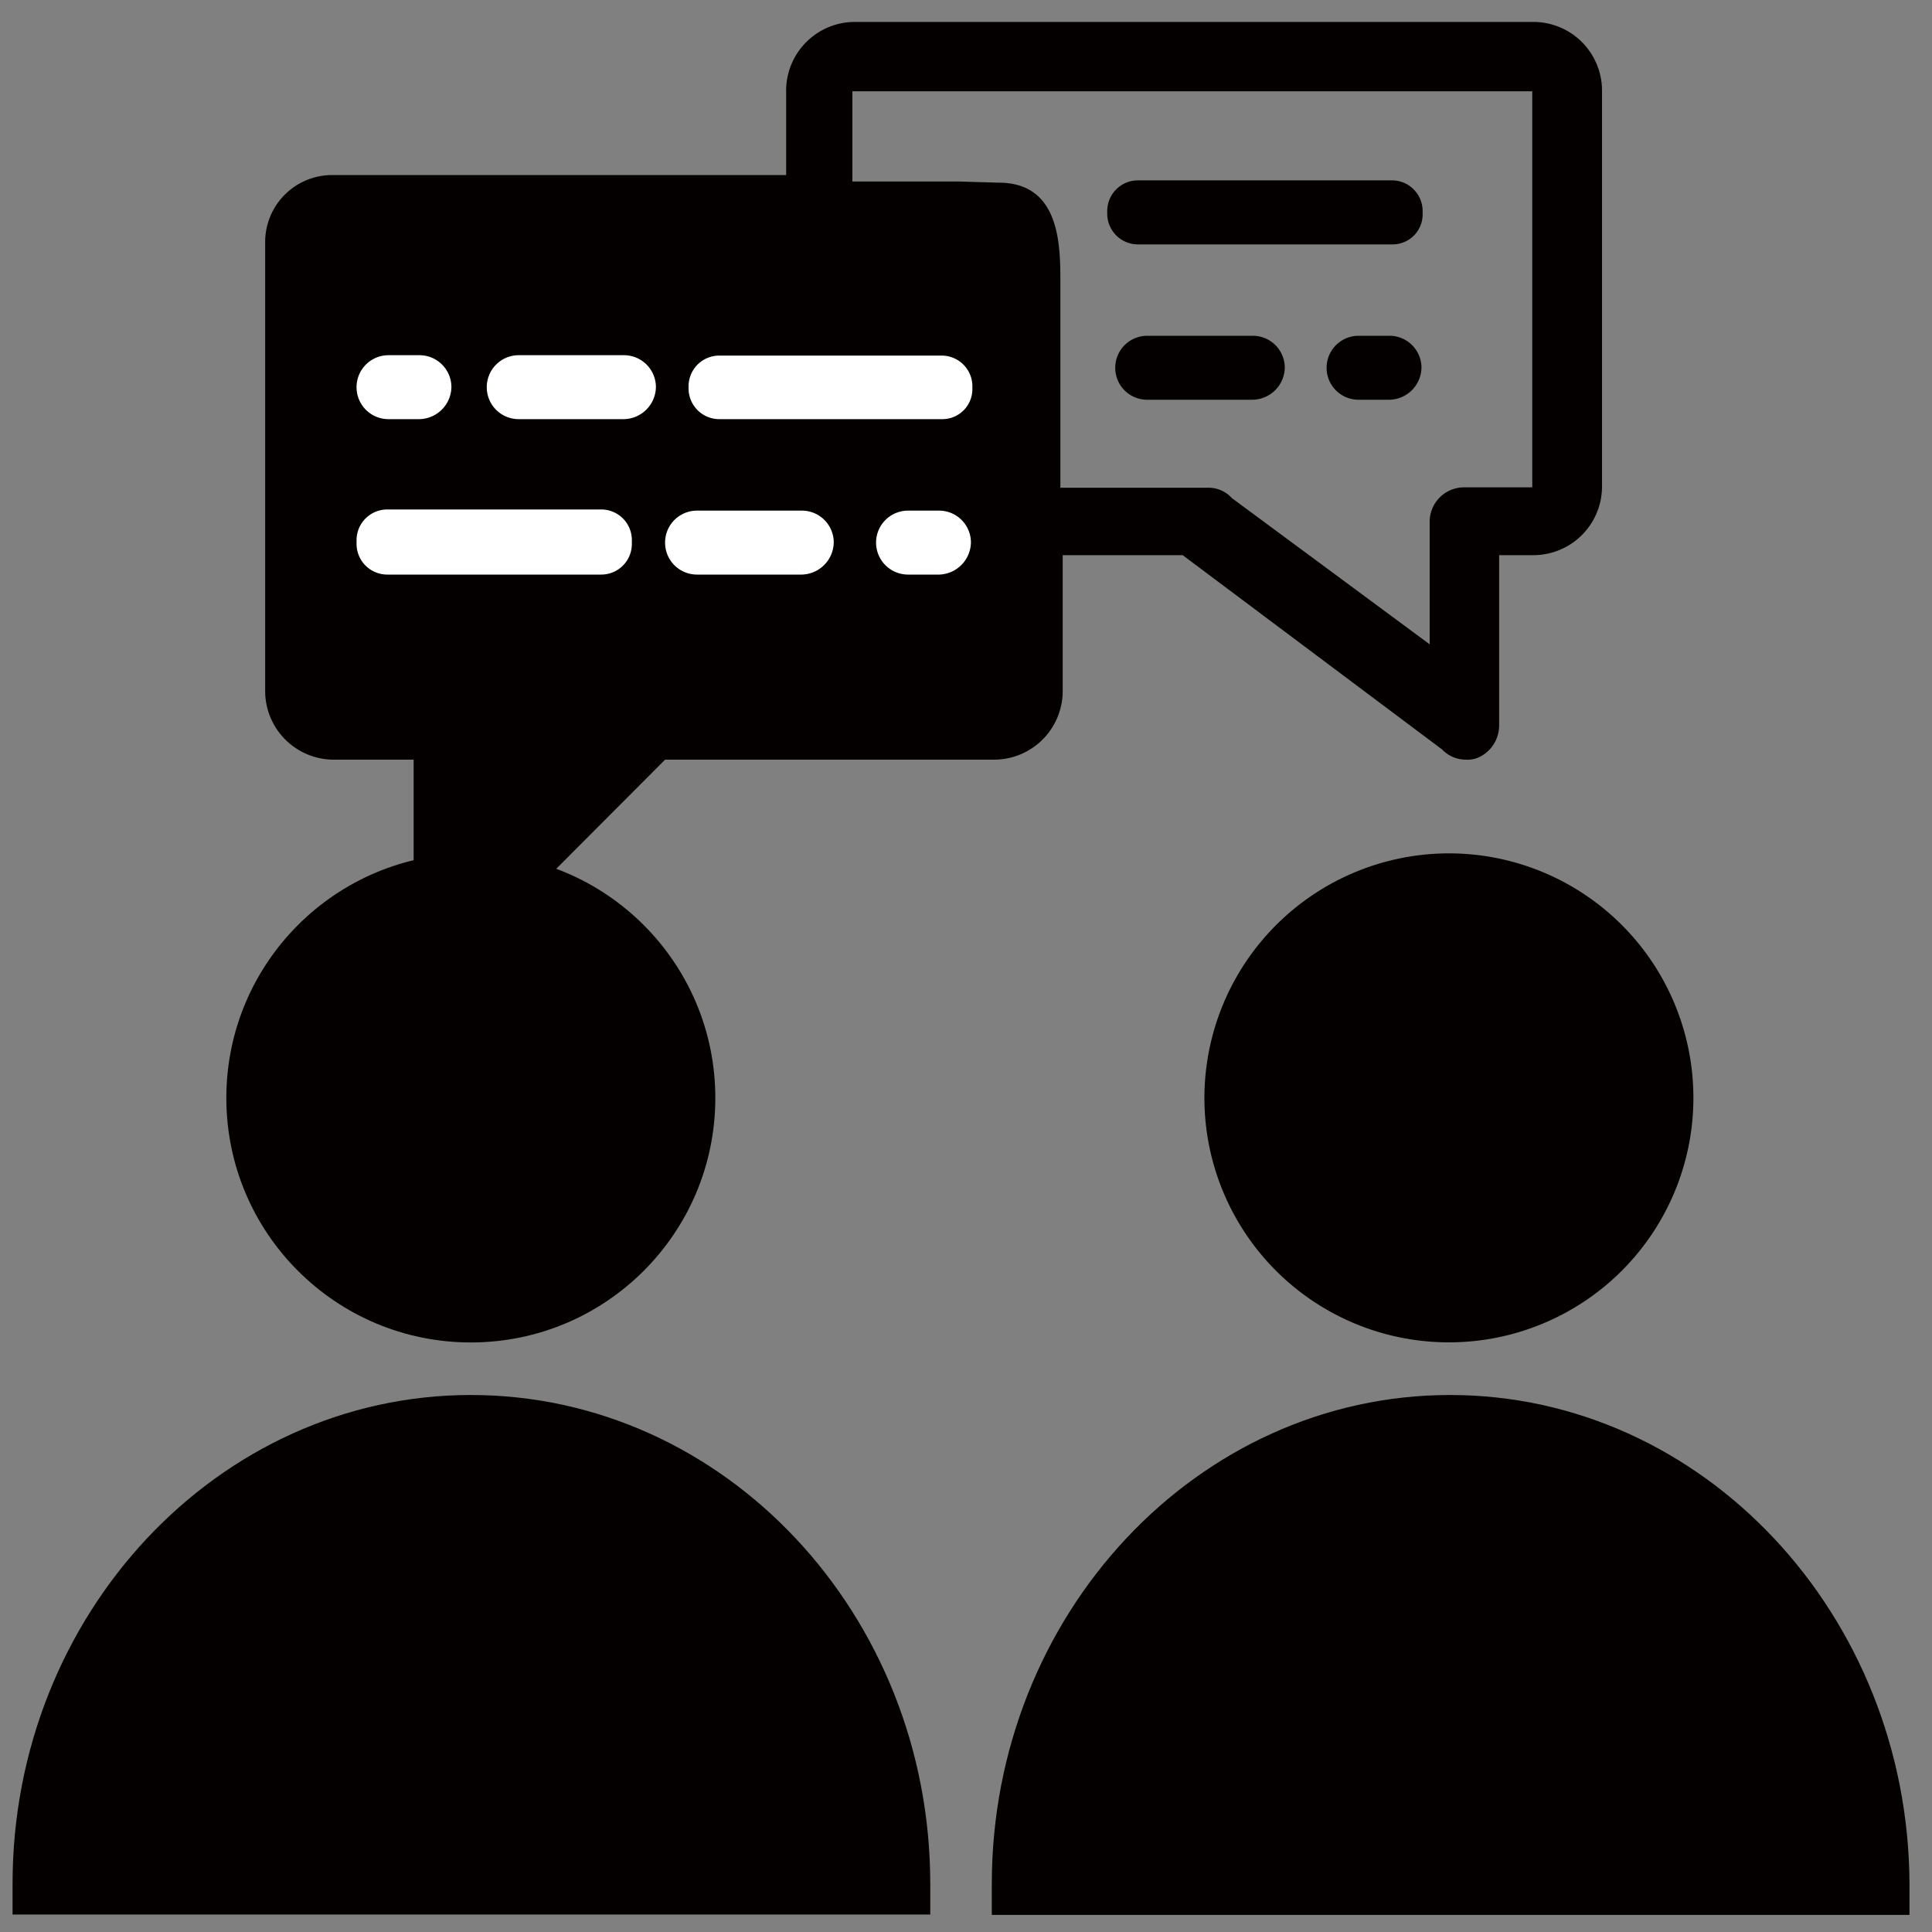
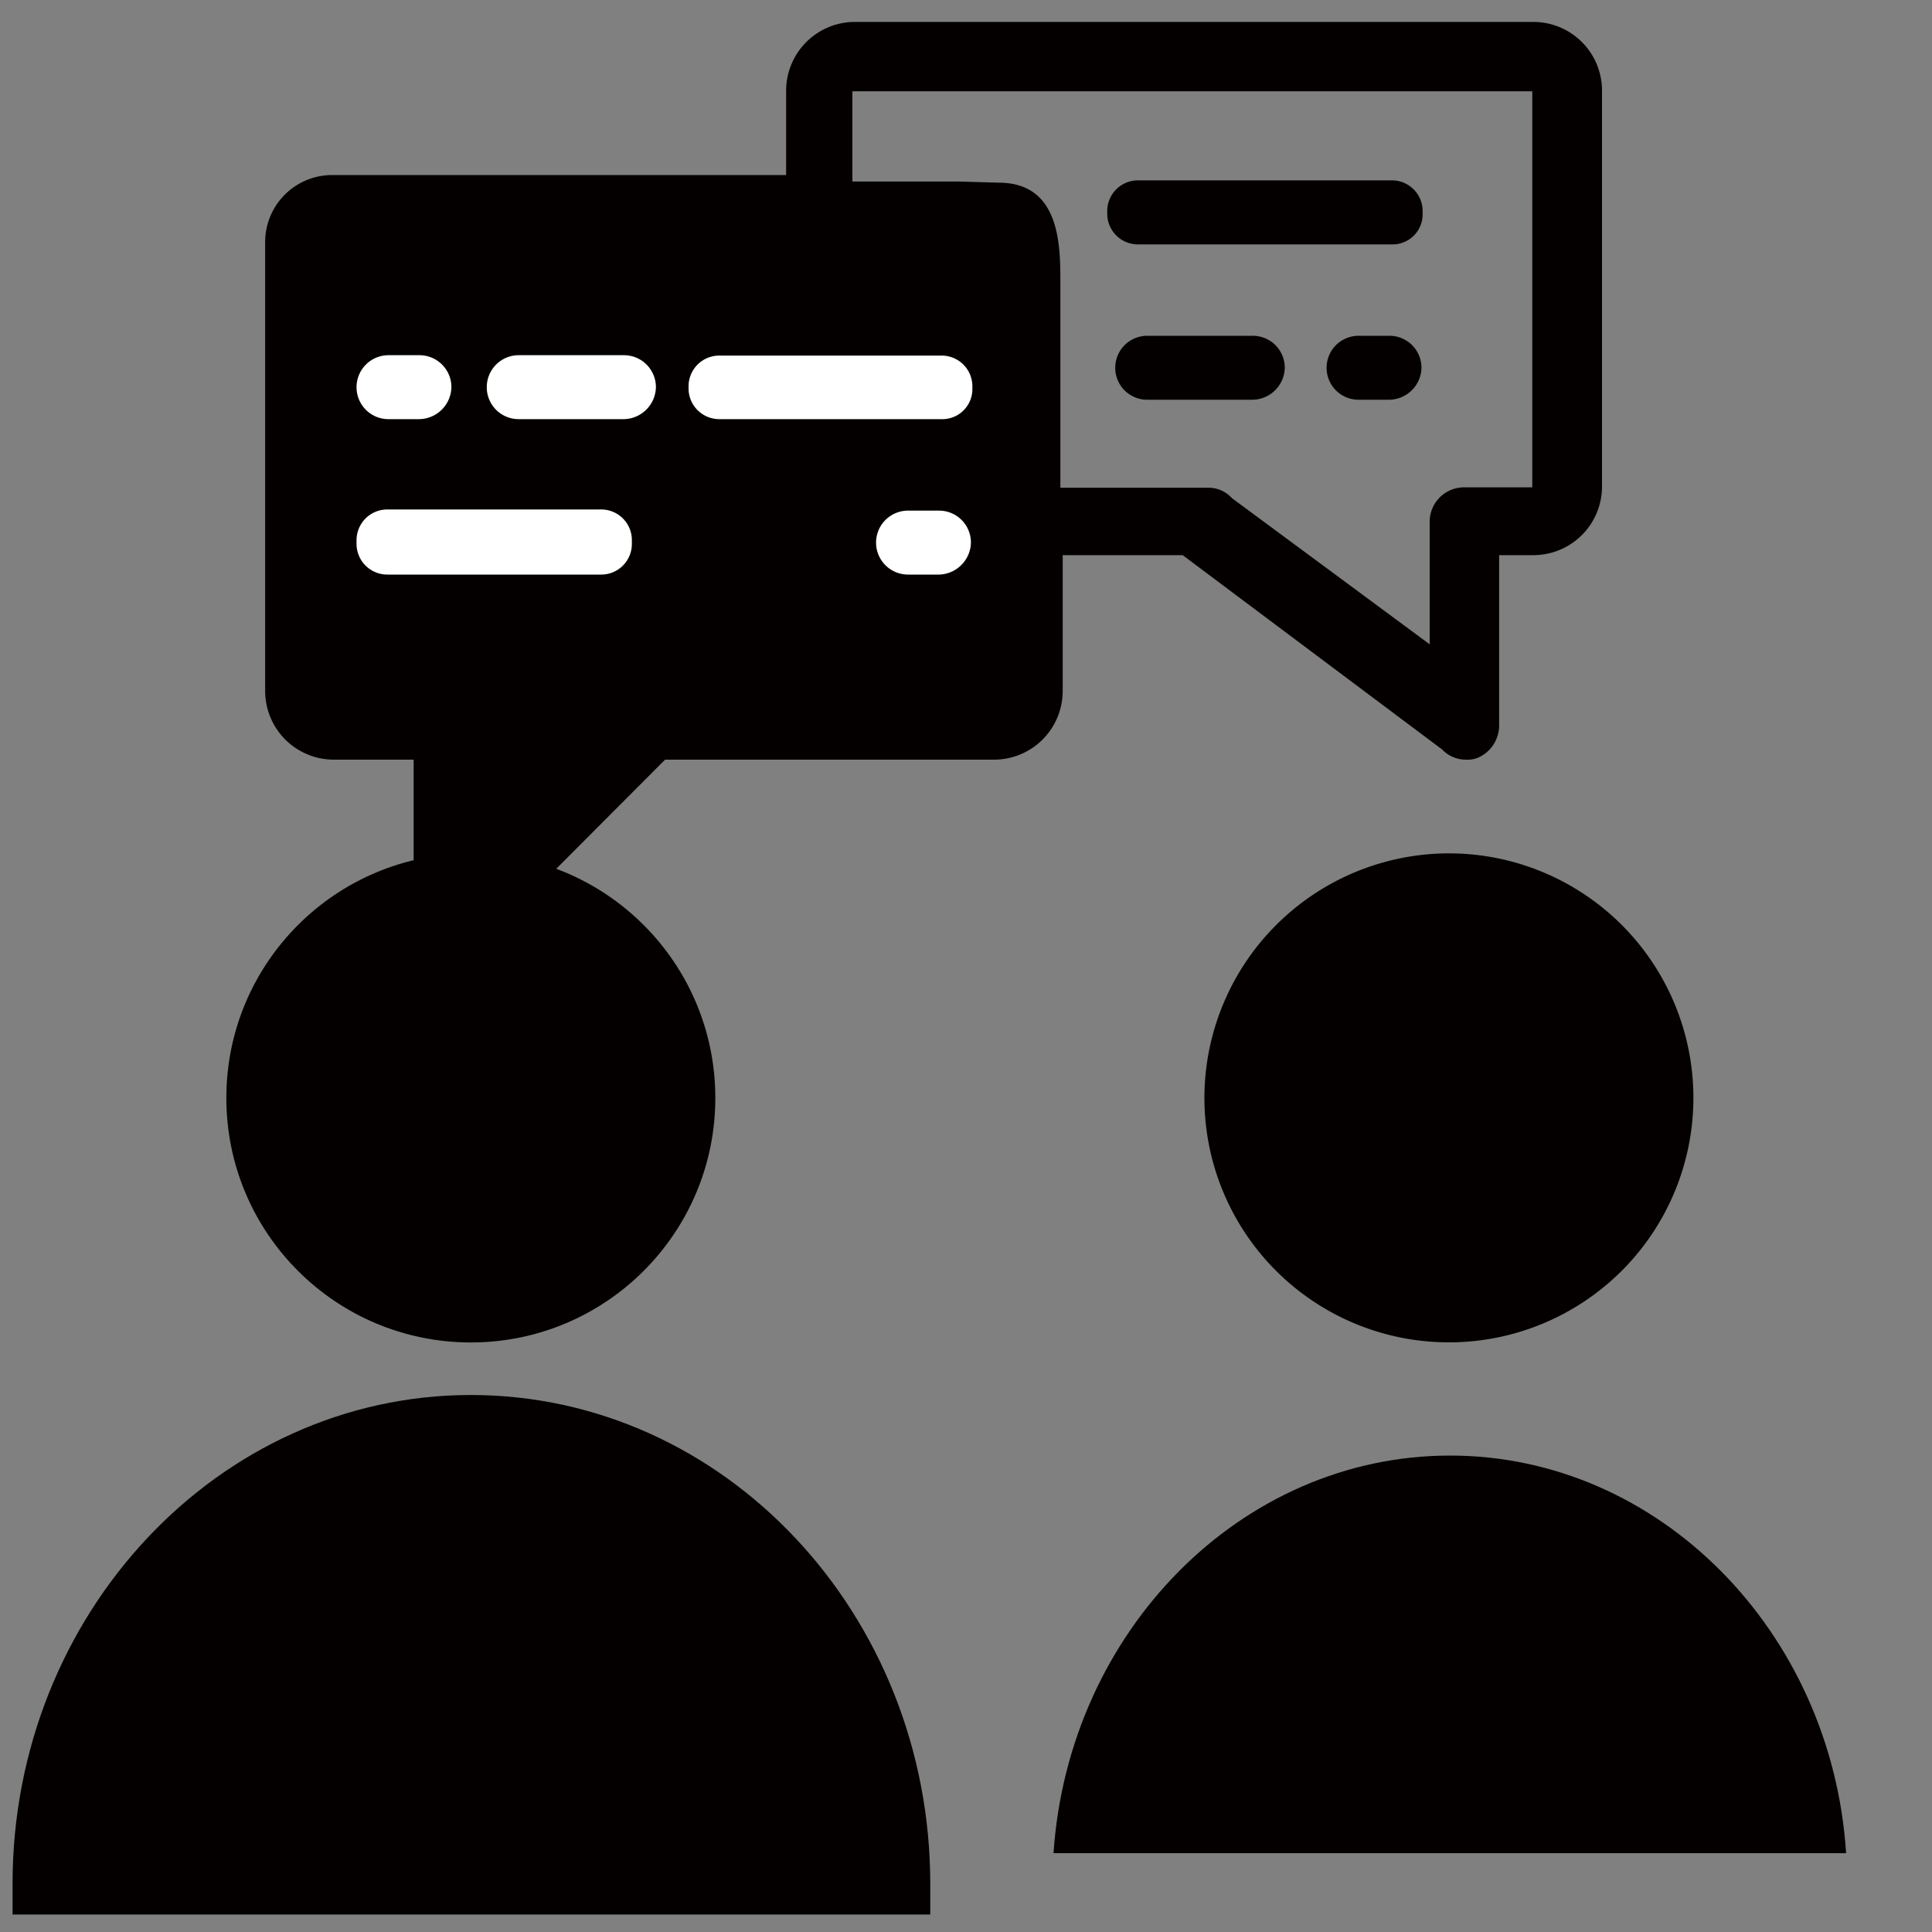
<svg xmlns="http://www.w3.org/2000/svg" id="レイヤー_1" data-name="レイヤー 1" width="200" height="200" viewBox="0 0 200 200">
  <rect x="0" y="0" width="200" height="200" fill="#808080" stroke="none" />
  <defs>
    <style>.cls-1{fill:#040000;}.cls-2{fill:#fff;}</style>
  </defs>
  <title>アートボード 1</title>
  <circle class="cls-1" cx="48.74" cy="113.66" r="25.31" />
  <circle class="cls-1" cx="48.74" cy="113.66" r="19.04" />
  <path class="cls-1" d="M48.74,144.41C22.6,144.41,1.3,167.12,1.3,195v3.19h95V195C96.29,167.12,75,144.41,48.74,144.41Z" />
-   <path class="cls-1" d="M7.81,191.84c1.54-22.94,19.4-41.16,41-41.16S88.36,168.9,89.9,191.84Z" />
+   <path class="cls-1" d="M7.81,191.84c1.54-22.94,19.4-41.16,41-41.16Z" />
  <path class="cls-1" d="M124.68,113.66A25.31,25.31,0,1,0,150,88.34,25.34,25.34,0,0,0,124.68,113.66Z" />
  <circle class="cls-1" cx="150.11" cy="113.66" r="19.04" />
-   <path class="cls-1" d="M150.11,144.41c-26.14,0-47.44,22.71-47.44,50.63v3.19h95V195C197.54,167.12,176.25,144.41,150.11,144.41Z" />
  <path class="cls-1" d="M109.06,191.84c1.54-22.94,19.4-41.16,41.05-41.16s39.51,18.22,41,41.16Z" />
  <path class="cls-1" d="M27.45,25.18V71.55a7.11,7.11,0,0,0,7.09,7.09h8.28V96.27A3.64,3.64,0,0,0,45,99.58a4.24,4.24,0,0,0,1.3.24,3.42,3.42,0,0,0,2.49-1.07L68.85,78.64h34.06a7.11,7.11,0,0,0,7.1-7.09V57.47h12.42l26.85,20.11a3.4,3.4,0,0,0,2.48,1.06,2.82,2.82,0,0,0,1.3-.23,3.64,3.64,0,0,0,2.13-3.32V57.47h3.55a7.11,7.11,0,0,0,7.1-7.1v-41a7.11,7.11,0,0,0-7.1-7.1H88.48a7.12,7.12,0,0,0-7.1,7.1v8.75h-47A6.94,6.94,0,0,0,27.45,25.18Zm71.79-6.39h-11V9.45h70.38v41h-7.09A3.56,3.56,0,0,0,148,54V66.7L127.52,51.56A3.25,3.25,0,0,0,125,50.49H109.77V29.32c0-3.91,0-10.41-6.39-10.41Z" />
  <path class="cls-2" d="M43.41,43.39H40.22a3.3,3.3,0,0,1-3.31-3.31h0a3.31,3.31,0,0,1,3.31-3.31h3.19a3.31,3.31,0,0,1,3.32,3.31h0A3.38,3.38,0,0,1,43.41,43.39Z" />
  <path class="cls-2" d="M97.23,59.48H94a3.31,3.31,0,0,1-3.31-3.31h0A3.31,3.31,0,0,1,94,52.86h3.19a3.3,3.3,0,0,1,3.32,3.31h0A3.39,3.39,0,0,1,97.23,59.48Z" />
  <path class="cls-2" d="M64.59,43.39H53.7a3.3,3.3,0,0,1-3.31-3.31h0a3.31,3.31,0,0,1,3.31-3.31H64.59a3.31,3.31,0,0,1,3.31,3.31h0A3.38,3.38,0,0,1,64.59,43.39Z" />
-   <path class="cls-2" d="M83,59.48H72.16a3.3,3.3,0,0,1-3.31-3.31h0a3.3,3.3,0,0,1,3.31-3.31H83a3.3,3.3,0,0,1,3.31,3.31h0A3.39,3.39,0,0,1,83,59.48Z" />
  <path class="cls-2" d="M97.47,43.39h-23a3.18,3.18,0,0,1-3.19-3.19V40a3.18,3.18,0,0,1,3.19-3.19h23A3.18,3.18,0,0,1,100.66,40v.24A3.11,3.11,0,0,1,97.47,43.39Z" />
  <path class="cls-2" d="M62.22,59.48H40.1a3.18,3.18,0,0,1-3.19-3.19v-.36a3.18,3.18,0,0,1,3.19-3.19H62.22a3.17,3.17,0,0,1,3.19,3.19v.36A3.17,3.17,0,0,1,62.22,59.48Z" />
  <path class="cls-1" d="M143.84,41.38h-3.2a3.3,3.3,0,0,1-3.31-3.31h0a3.31,3.31,0,0,1,3.31-3.31h3.2a3.31,3.31,0,0,1,3.31,3.31h0A3.38,3.38,0,0,1,143.84,41.38Z" />
  <path class="cls-1" d="M129.64,41.38H118.76a3.3,3.3,0,0,1-3.31-3.31h0a3.31,3.31,0,0,1,3.31-3.31h10.88A3.31,3.31,0,0,1,133,38.07h0A3.38,3.38,0,0,1,129.64,41.38Z" />
  <path class="cls-1" d="M144.08,25.3H117.82a3.18,3.18,0,0,1-3.2-3.2v-.23a3.18,3.18,0,0,1,3.2-3.2h26.26a3.18,3.18,0,0,1,3.19,3.2v.23A3.11,3.11,0,0,1,144.08,25.3Z" />
</svg>